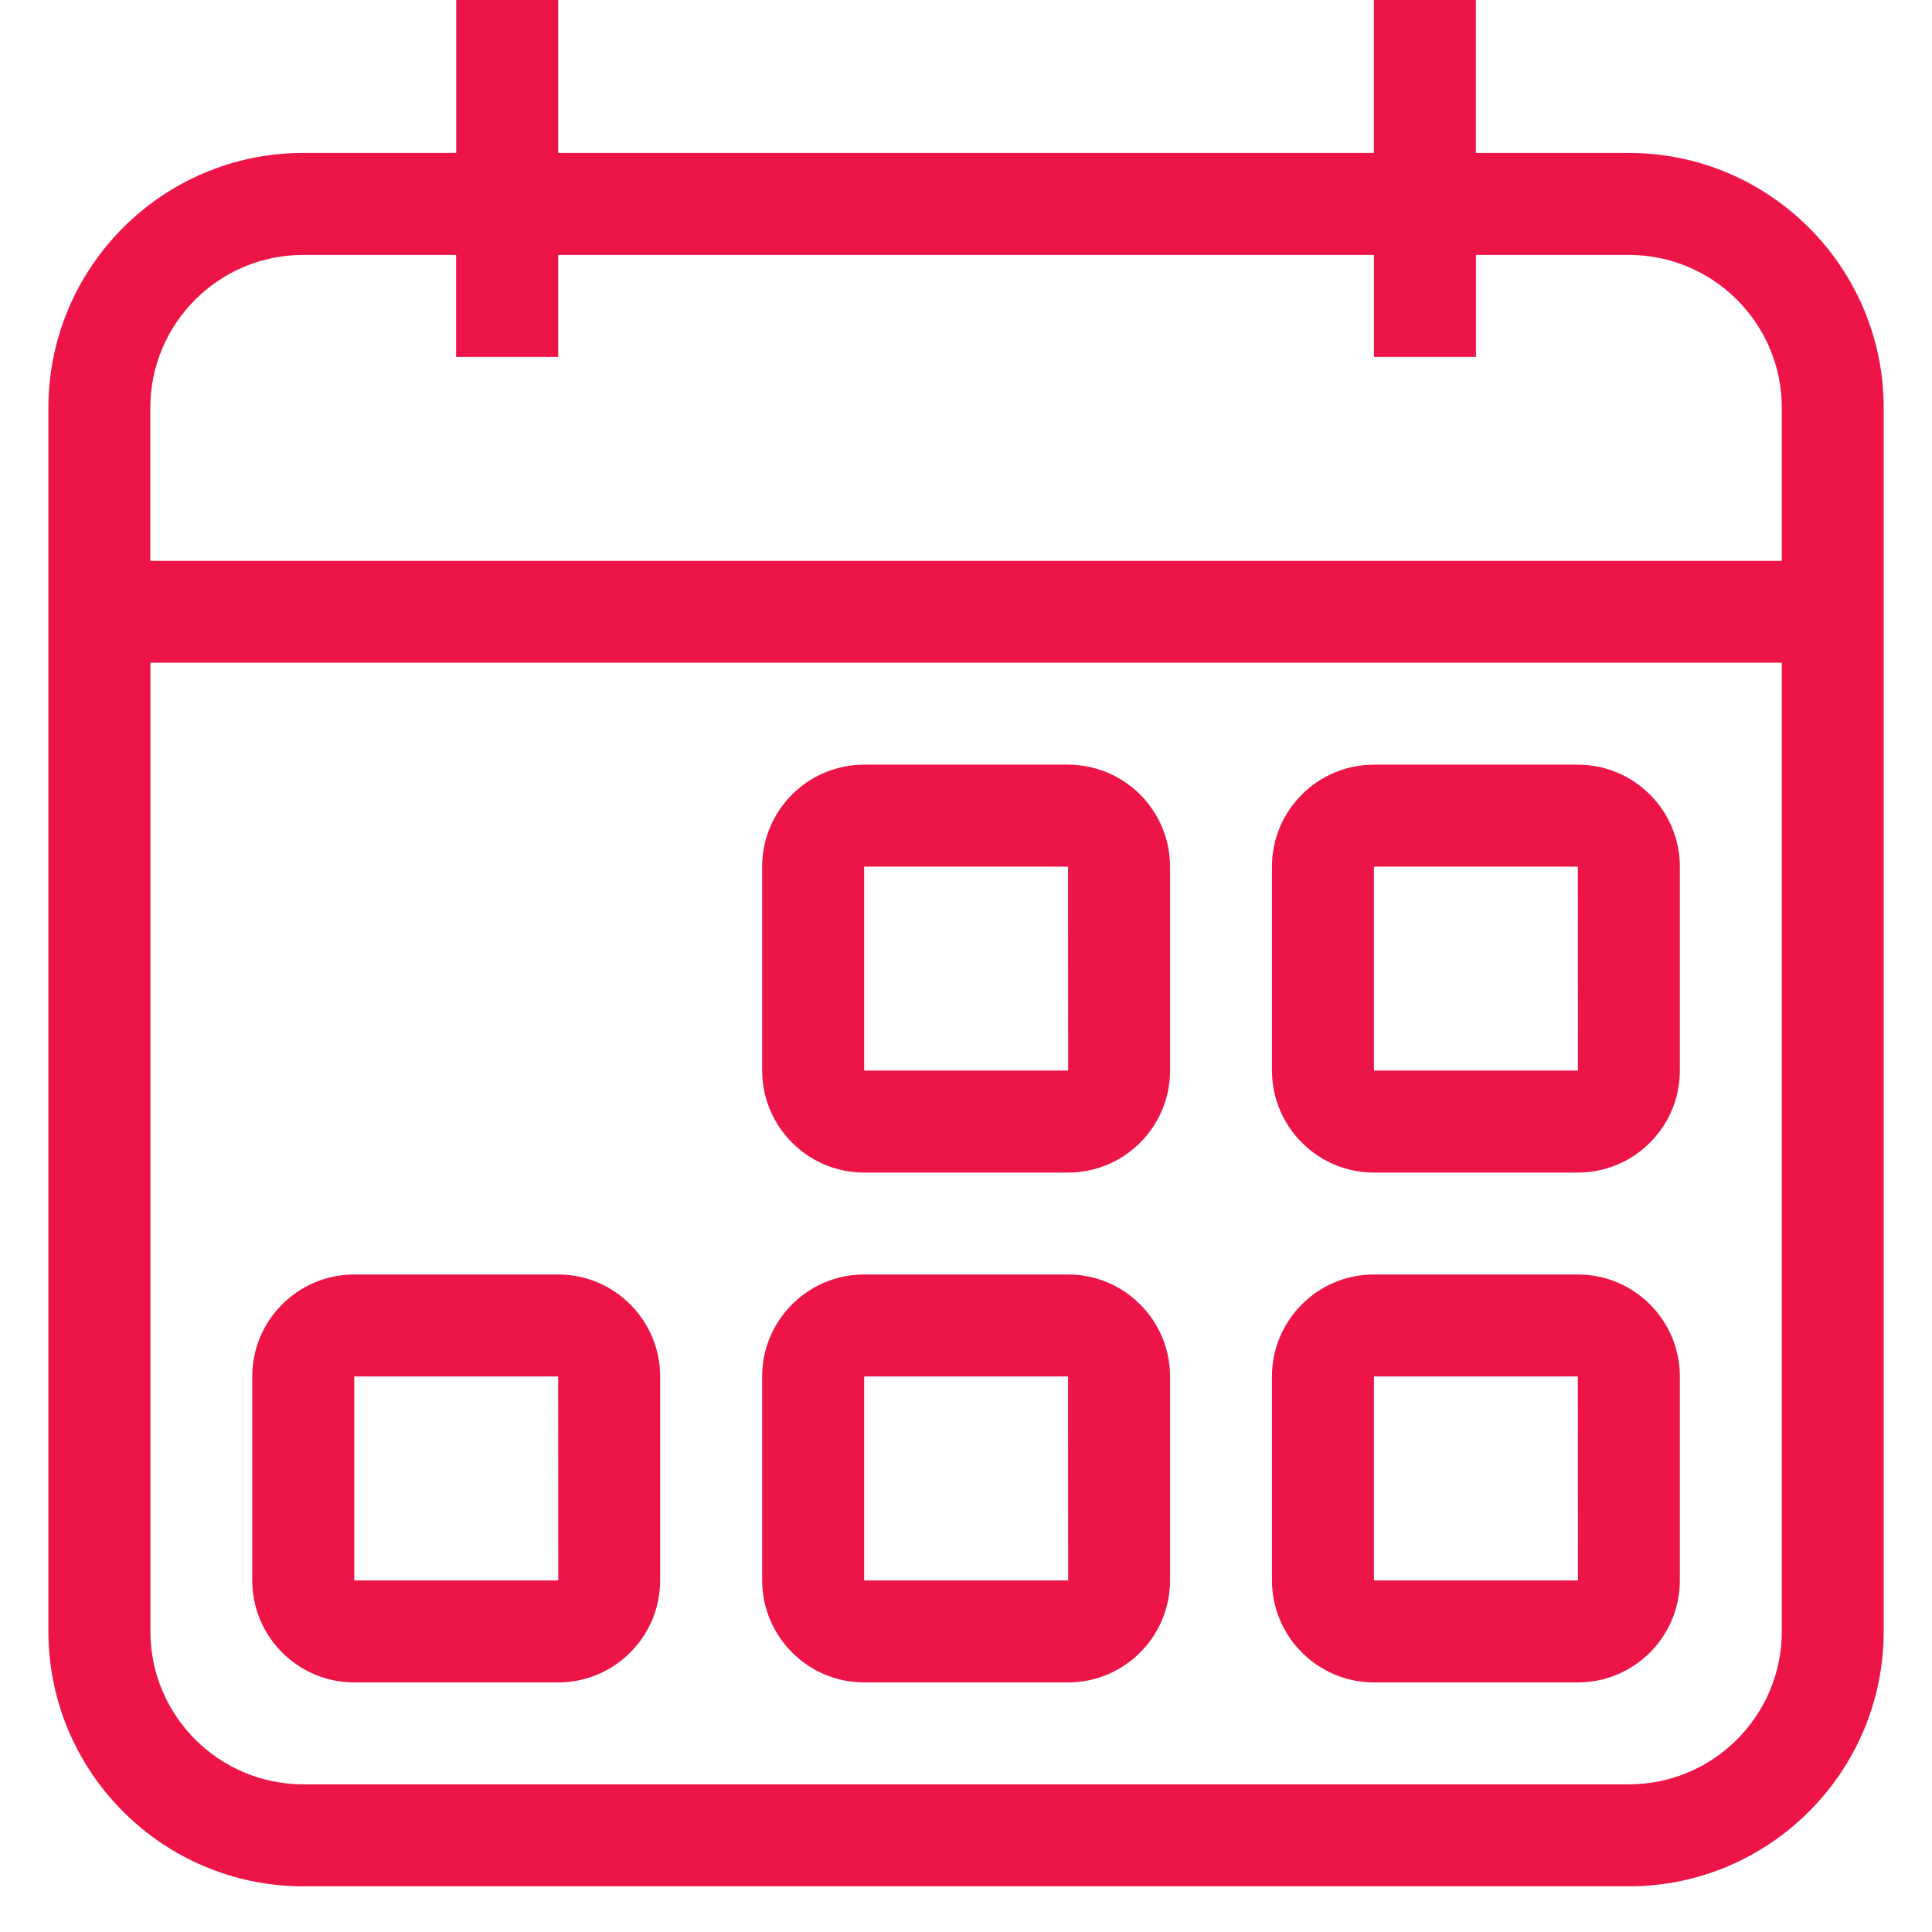
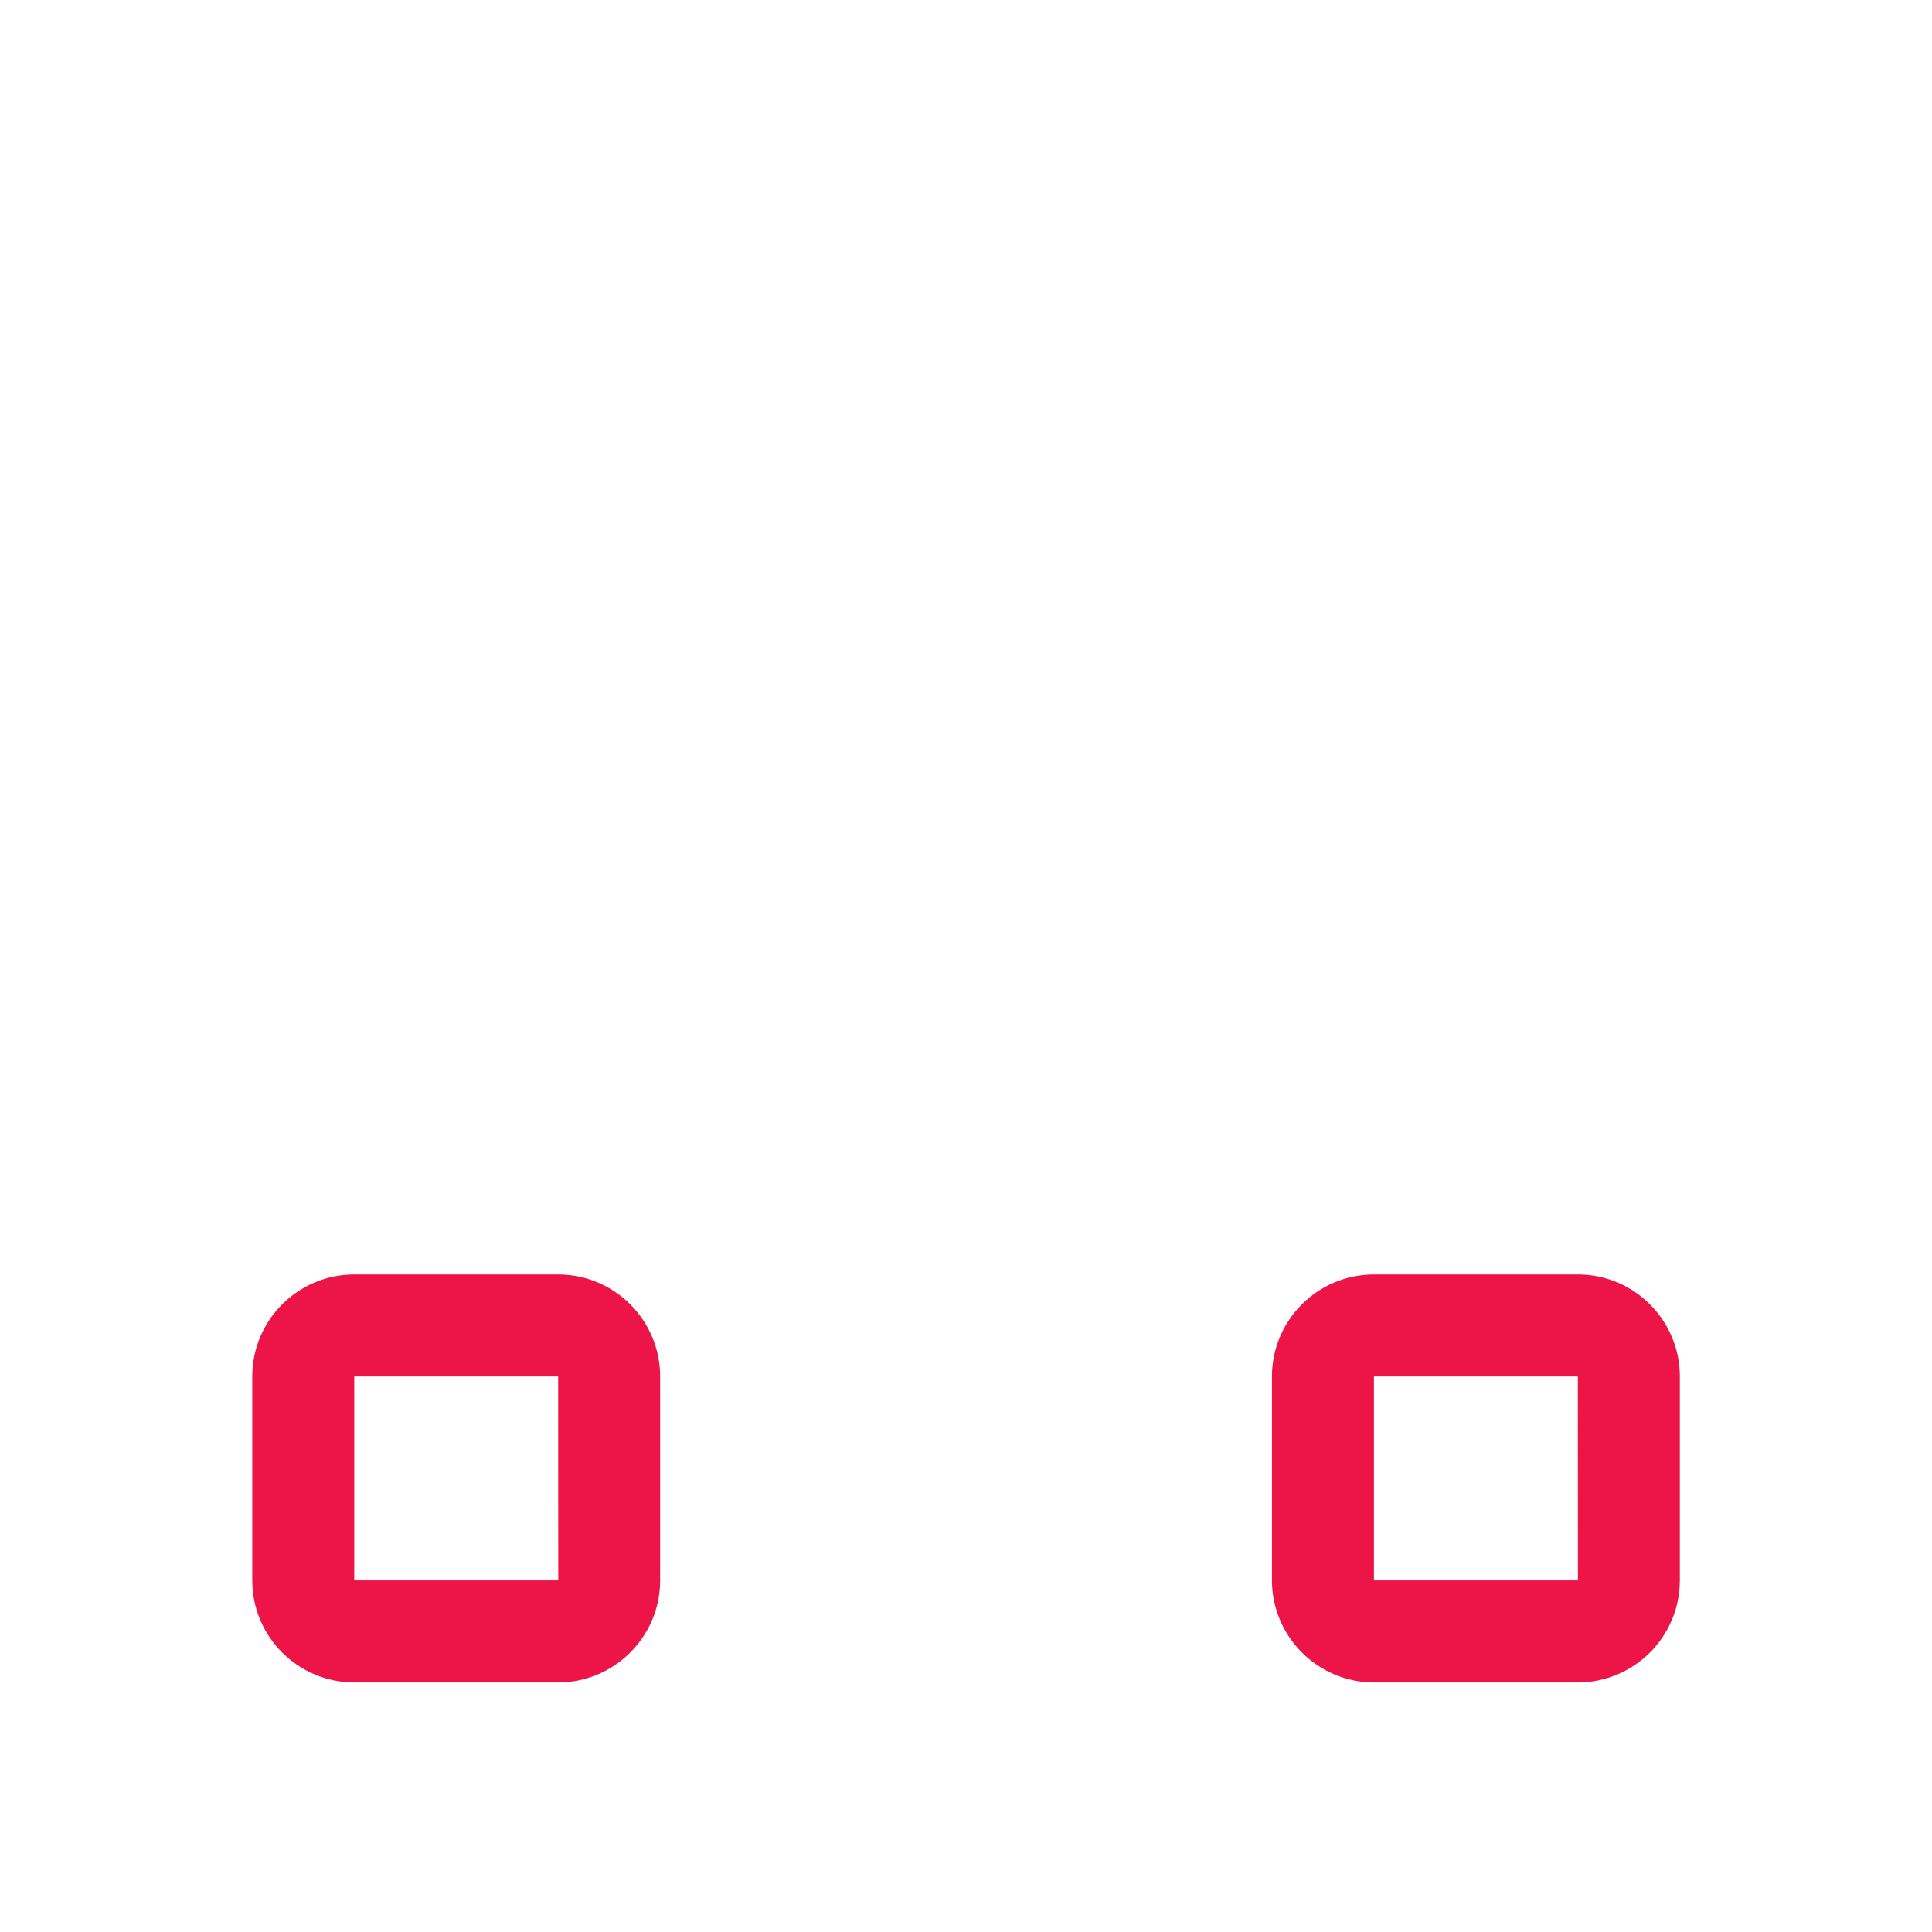
<svg xmlns="http://www.w3.org/2000/svg" width="39" height="39" viewBox="0 0 39 39" fill="none">
-   <path d="M32.879 3.087H29.793V0H27.733V3.087H11.268V0H9.209V3.087H6.122C3.284 3.087 0.977 5.395 0.977 8.233V32.932C0.977 35.77 3.284 38.078 6.122 38.078H32.879C35.717 38.078 38.025 35.77 38.025 32.932V13.378V11.321V8.233C38.025 5.396 35.717 3.087 32.879 3.087ZM35.968 32.932C35.968 34.635 34.584 36.019 32.881 36.019H6.122C4.42 36.019 3.036 34.635 3.036 32.932V13.378H35.968V32.932ZM35.968 11.321H3.034V8.233C3.034 6.53 4.418 5.146 6.12 5.146H9.207V7.205H11.268V5.146H27.735V7.205H29.794V5.146H32.881C34.584 5.146 35.968 6.53 35.968 8.233V11.321Z" fill="#ED1548" />
-   <path d="M17.444 23.67H21.56C22.696 23.67 23.619 22.747 23.619 21.611V17.495C23.619 16.359 22.696 15.436 21.56 15.436H17.444C16.308 15.436 15.385 16.359 15.385 17.495V21.611C15.387 22.747 16.31 23.67 17.444 23.67ZM17.444 17.495H21.56L21.562 21.611H17.444V17.495Z" fill="#ED1548" />
-   <path d="M27.735 23.67H31.851C32.987 23.67 33.91 22.747 33.91 21.611V17.495C33.91 16.359 32.987 15.436 31.851 15.436H27.735C26.599 15.436 25.676 16.359 25.676 17.495V21.611C25.678 22.747 26.601 23.67 27.735 23.67ZM27.735 17.495H31.851L31.853 21.611H27.735V17.495Z" fill="#ED1548" />
  <path d="M7.151 33.962H11.267C12.403 33.962 13.326 33.038 13.326 31.903V27.786C13.326 26.651 12.403 25.727 11.267 25.727H7.151C6.015 25.727 5.092 26.651 5.092 27.786V31.903C5.092 33.038 6.015 33.962 7.151 33.962ZM7.151 27.786H11.267L11.269 31.903H7.151V27.786Z" fill="#ED1548" />
-   <path d="M17.444 33.962H21.56C22.696 33.962 23.619 33.038 23.619 31.903V27.786C23.619 26.651 22.696 25.727 21.56 25.727H17.444C16.308 25.727 15.385 26.651 15.385 27.786V31.903C15.387 33.038 16.31 33.962 17.444 33.962ZM17.444 27.786H21.56L21.562 31.903H17.444V27.786Z" fill="#ED1548" />
  <path d="M27.735 33.962H31.851C32.987 33.962 33.91 33.038 33.91 31.903V27.786C33.91 26.651 32.987 25.727 31.851 25.727H27.735C26.599 25.727 25.676 26.651 25.676 27.786V31.903C25.678 33.038 26.601 33.962 27.735 33.962ZM27.735 27.786H31.851L31.853 31.903H27.735V27.786Z" fill="#ED1548" />
</svg>